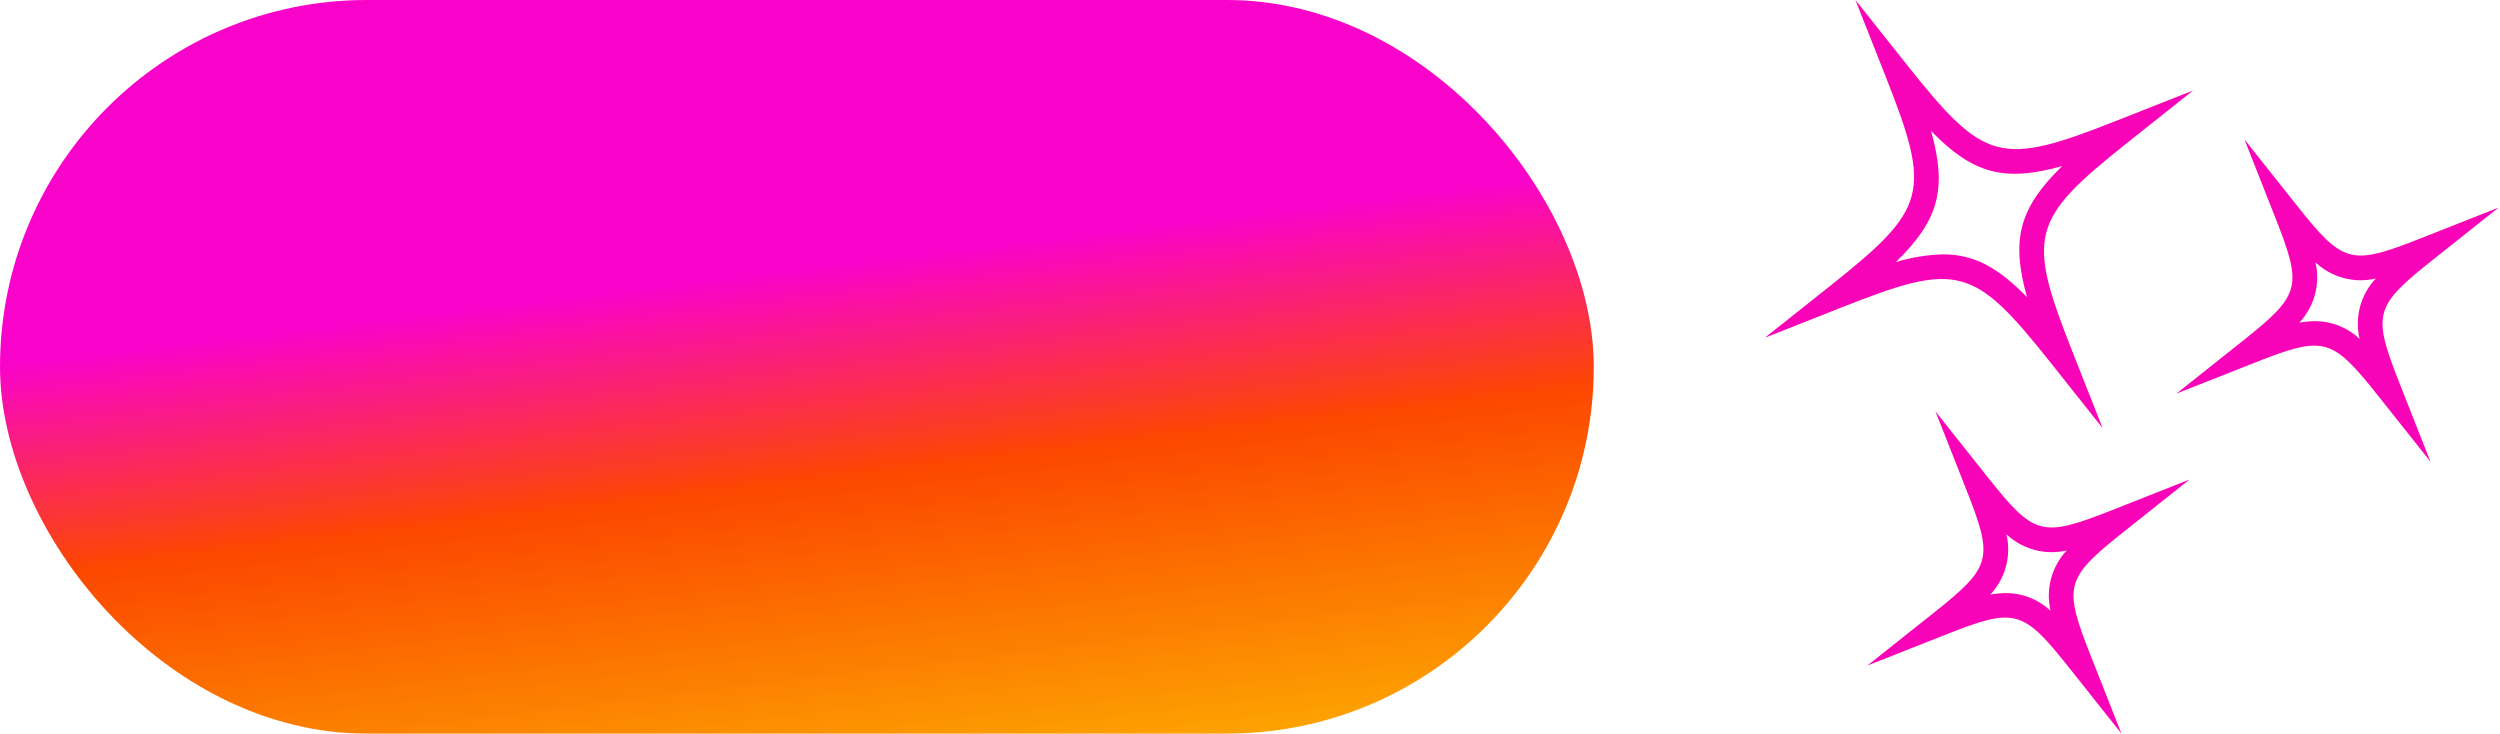
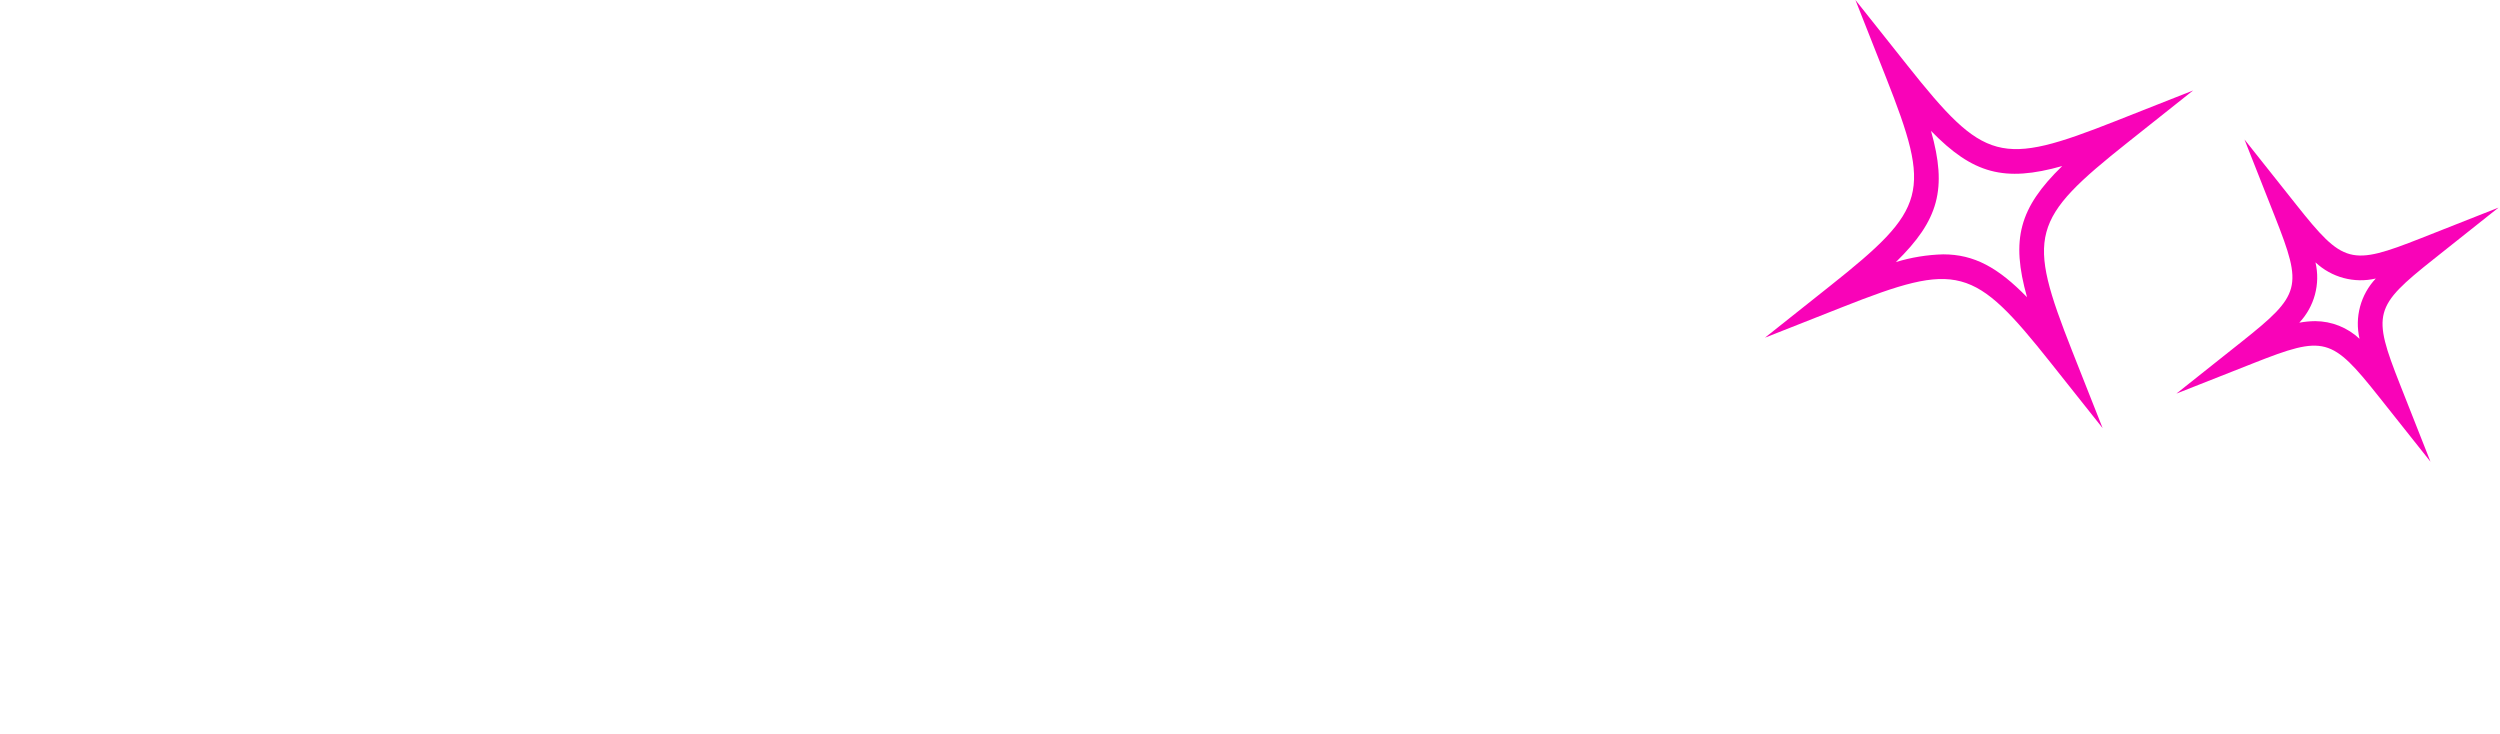
<svg xmlns="http://www.w3.org/2000/svg" width="869" height="255" viewBox="0 0 869 255" fill="none">
  <path d="M739.701 49.418L762.322 31.446L735.443 42.058C695.232 57.93 689.806 56.482 662.918 22.621L644.946 0L655.563 26.875C671.434 67.09 669.982 72.512 636.121 99.404L613.5 117.376L640.379 106.764C680.59 90.884 686.012 92.336 712.904 126.201L730.876 148.822L720.259 121.947C704.388 81.732 705.84 76.31 739.701 49.418ZM704.603 103.322C694.549 93.006 686.235 88.413 675.451 88.413C669.87 88.556 664.336 89.461 659 91.103C673.956 76.529 676.886 65.599 671.219 45.5C685.797 60.456 696.723 63.386 716.822 57.719C701.866 72.293 698.936 83.223 704.603 103.322Z" fill="#F903B8" />
-   <path d="M738.466 184.651L761.087 166.679L734.213 177.291C709.611 187.001 707.175 186.344 690.737 165.639L672.769 143.014L683.377 169.893C693.087 194.486 692.434 196.922 671.725 213.369L649.104 231.341L675.978 220.729C700.58 211.019 703.016 211.676 719.454 232.381L737.422 255.006L726.814 228.127C717.104 203.534 717.757 201.098 738.466 184.651ZM712.769 212.303C708.604 208.384 703.11 206.186 697.392 206.151C695.522 206.165 693.657 206.344 691.819 206.688C697.092 201.082 699.203 193.208 697.443 185.716C703.051 190.985 710.925 193.094 718.414 191.332C713.135 196.933 711.014 204.808 712.769 212.303Z" fill="#F903B8" />
  <path d="M845.878 90.127L868.499 72.155L841.625 82.768C817.023 92.482 814.587 91.82 798.149 71.116L780.181 48.49L790.789 75.369C800.499 99.962 799.846 102.398 779.137 118.845L756.516 136.817L783.39 126.205C807.988 116.491 810.428 117.157 826.866 137.857L844.834 160.483L834.226 133.604C824.516 109.011 825.169 106.574 845.878 90.127ZM820.181 117.78C816.016 113.861 810.523 111.663 804.804 111.627C802.934 111.642 801.069 111.821 799.231 112.164C804.504 106.559 806.615 98.684 804.855 91.193C810.463 96.462 818.337 98.57 825.827 96.809C820.547 102.41 818.426 110.285 820.181 117.78Z" fill="#F903B8" />
-   <rect width="554" height="255" rx="127.5" fill="url(#paint0_linear_2961_3151)" />
  <defs>
    <linearGradient id="paint0_linear_2961_3151" x1="242.131" y1="66.462" x2="270.724" y2="302.722" gradientUnits="userSpaceOnUse">
      <stop stop-color="#F903CB" />
      <stop offset="0.13" stop-color="#F903CB" />
      <stop offset="0.44" stop-color="#FC4700" />
      <stop offset="1" stop-color="#FDBA01" />
    </linearGradient>
  </defs>
</svg>